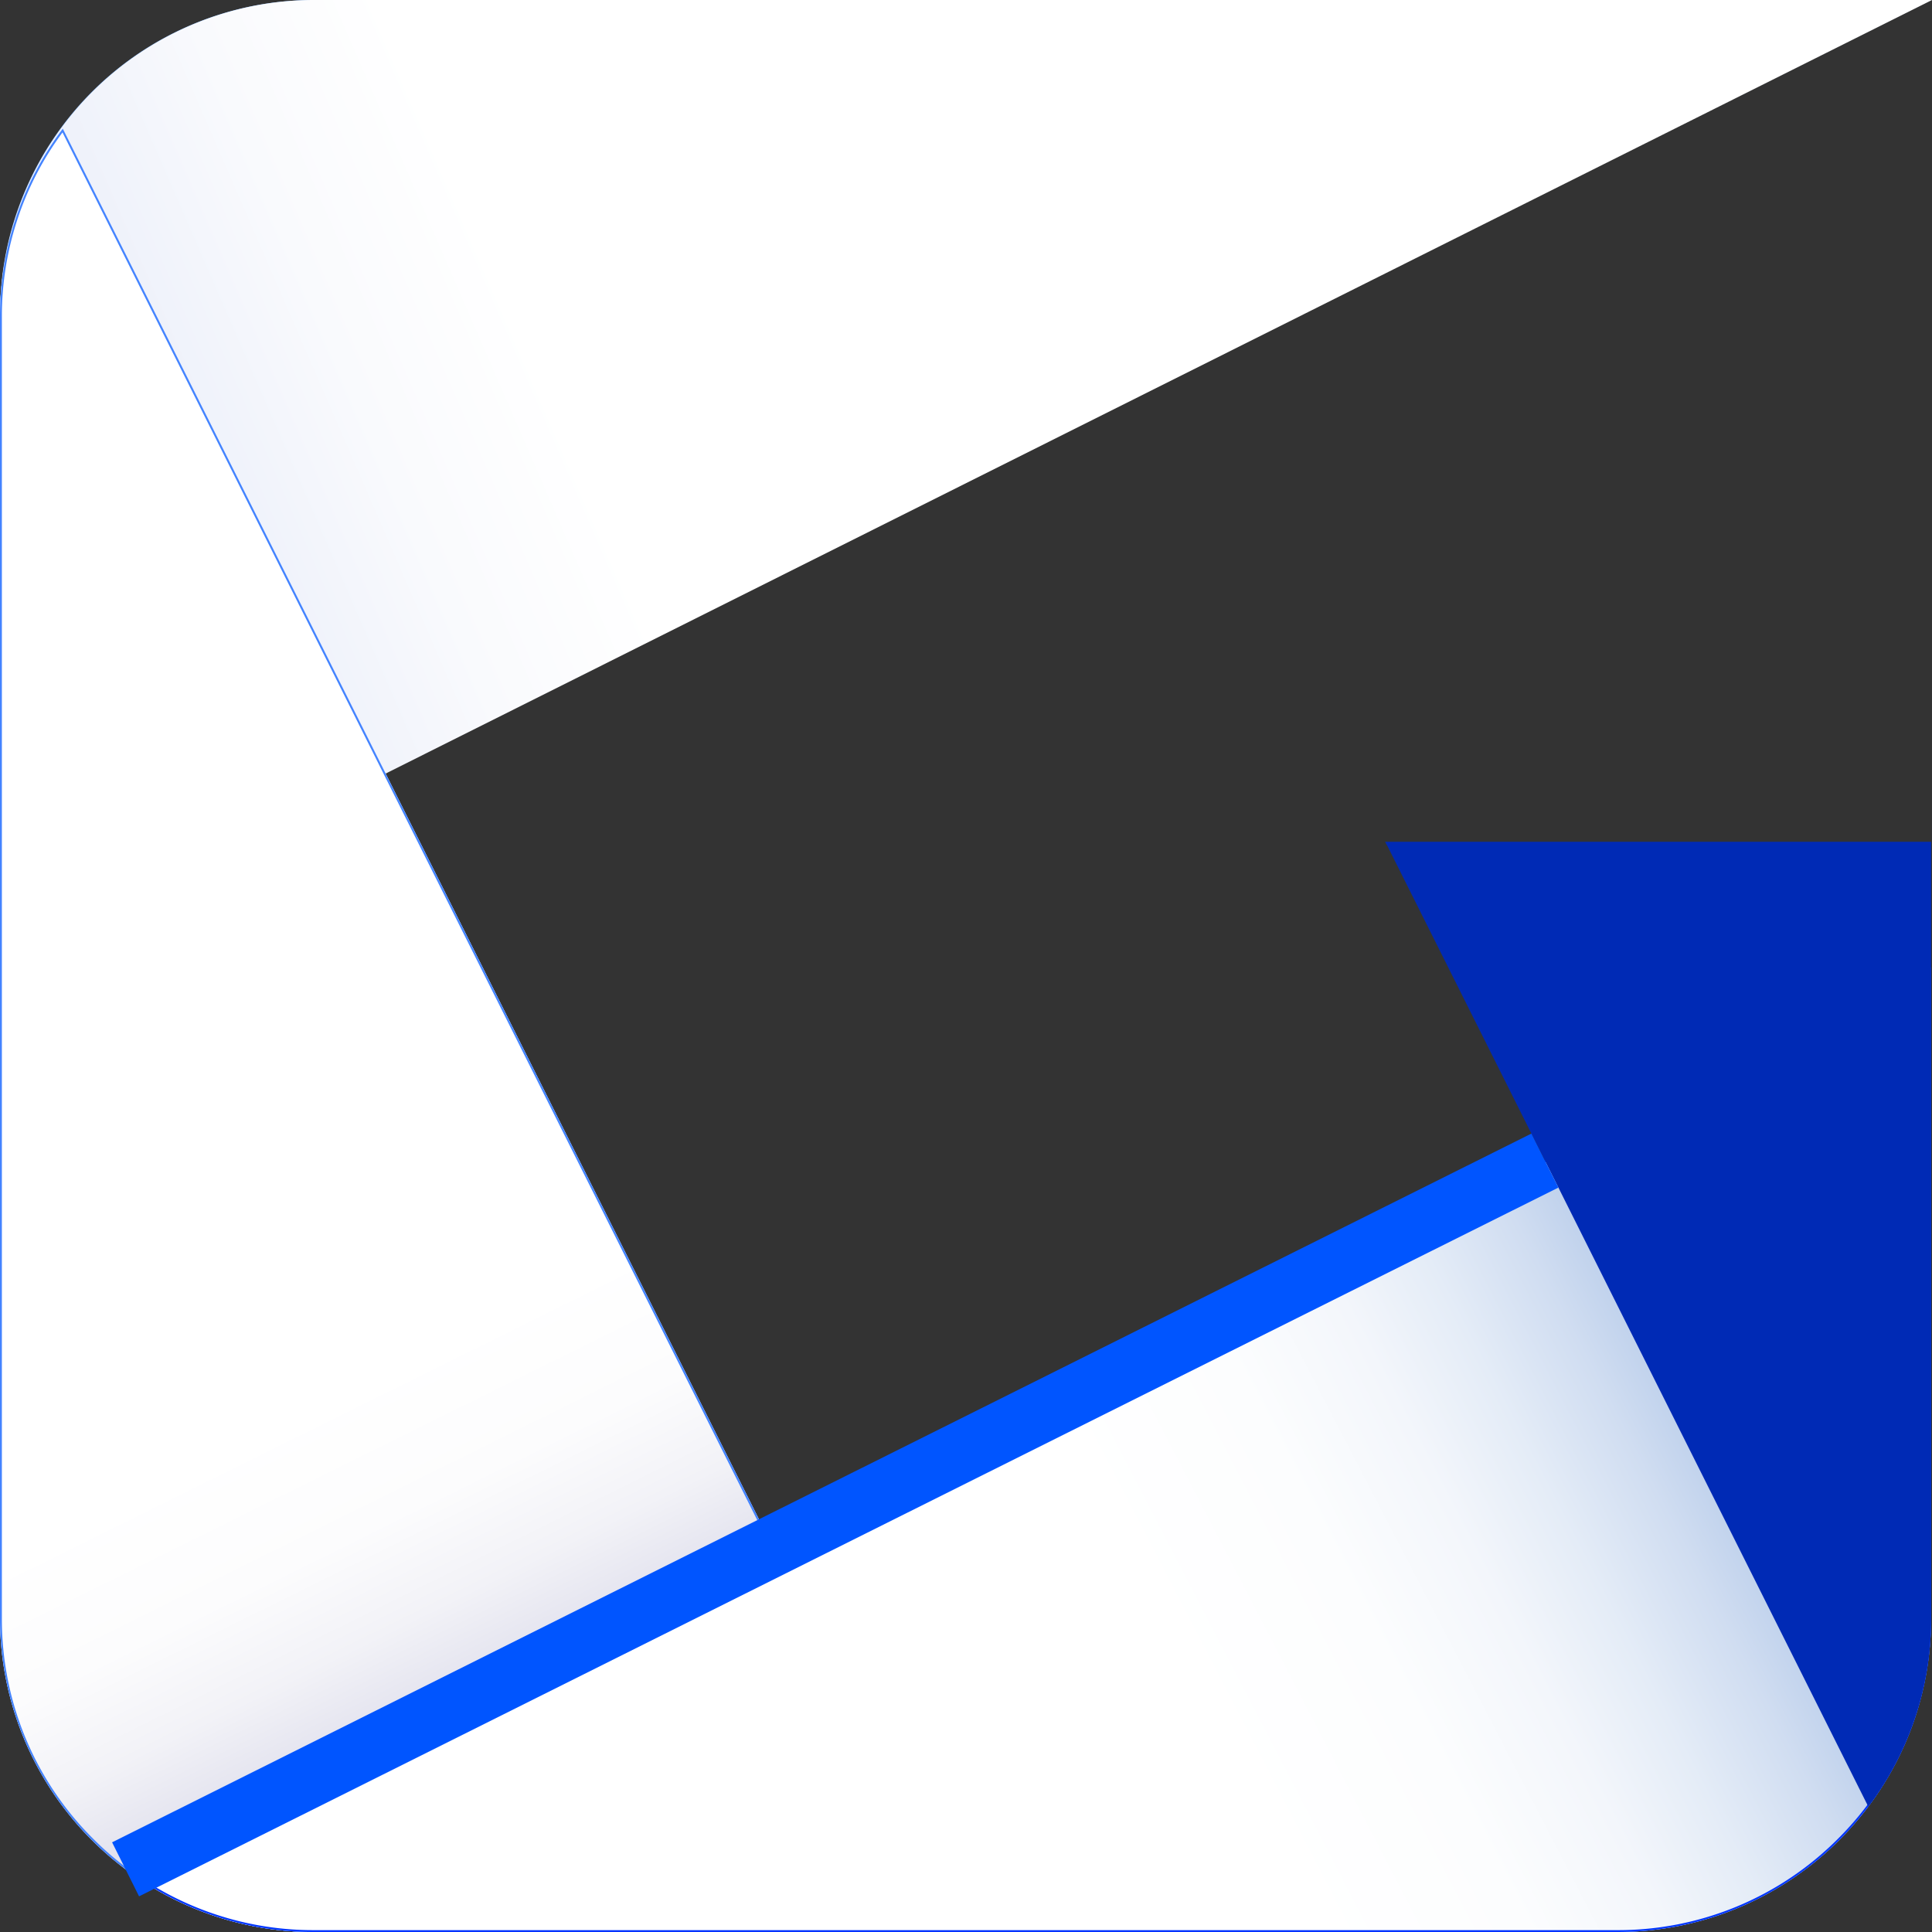
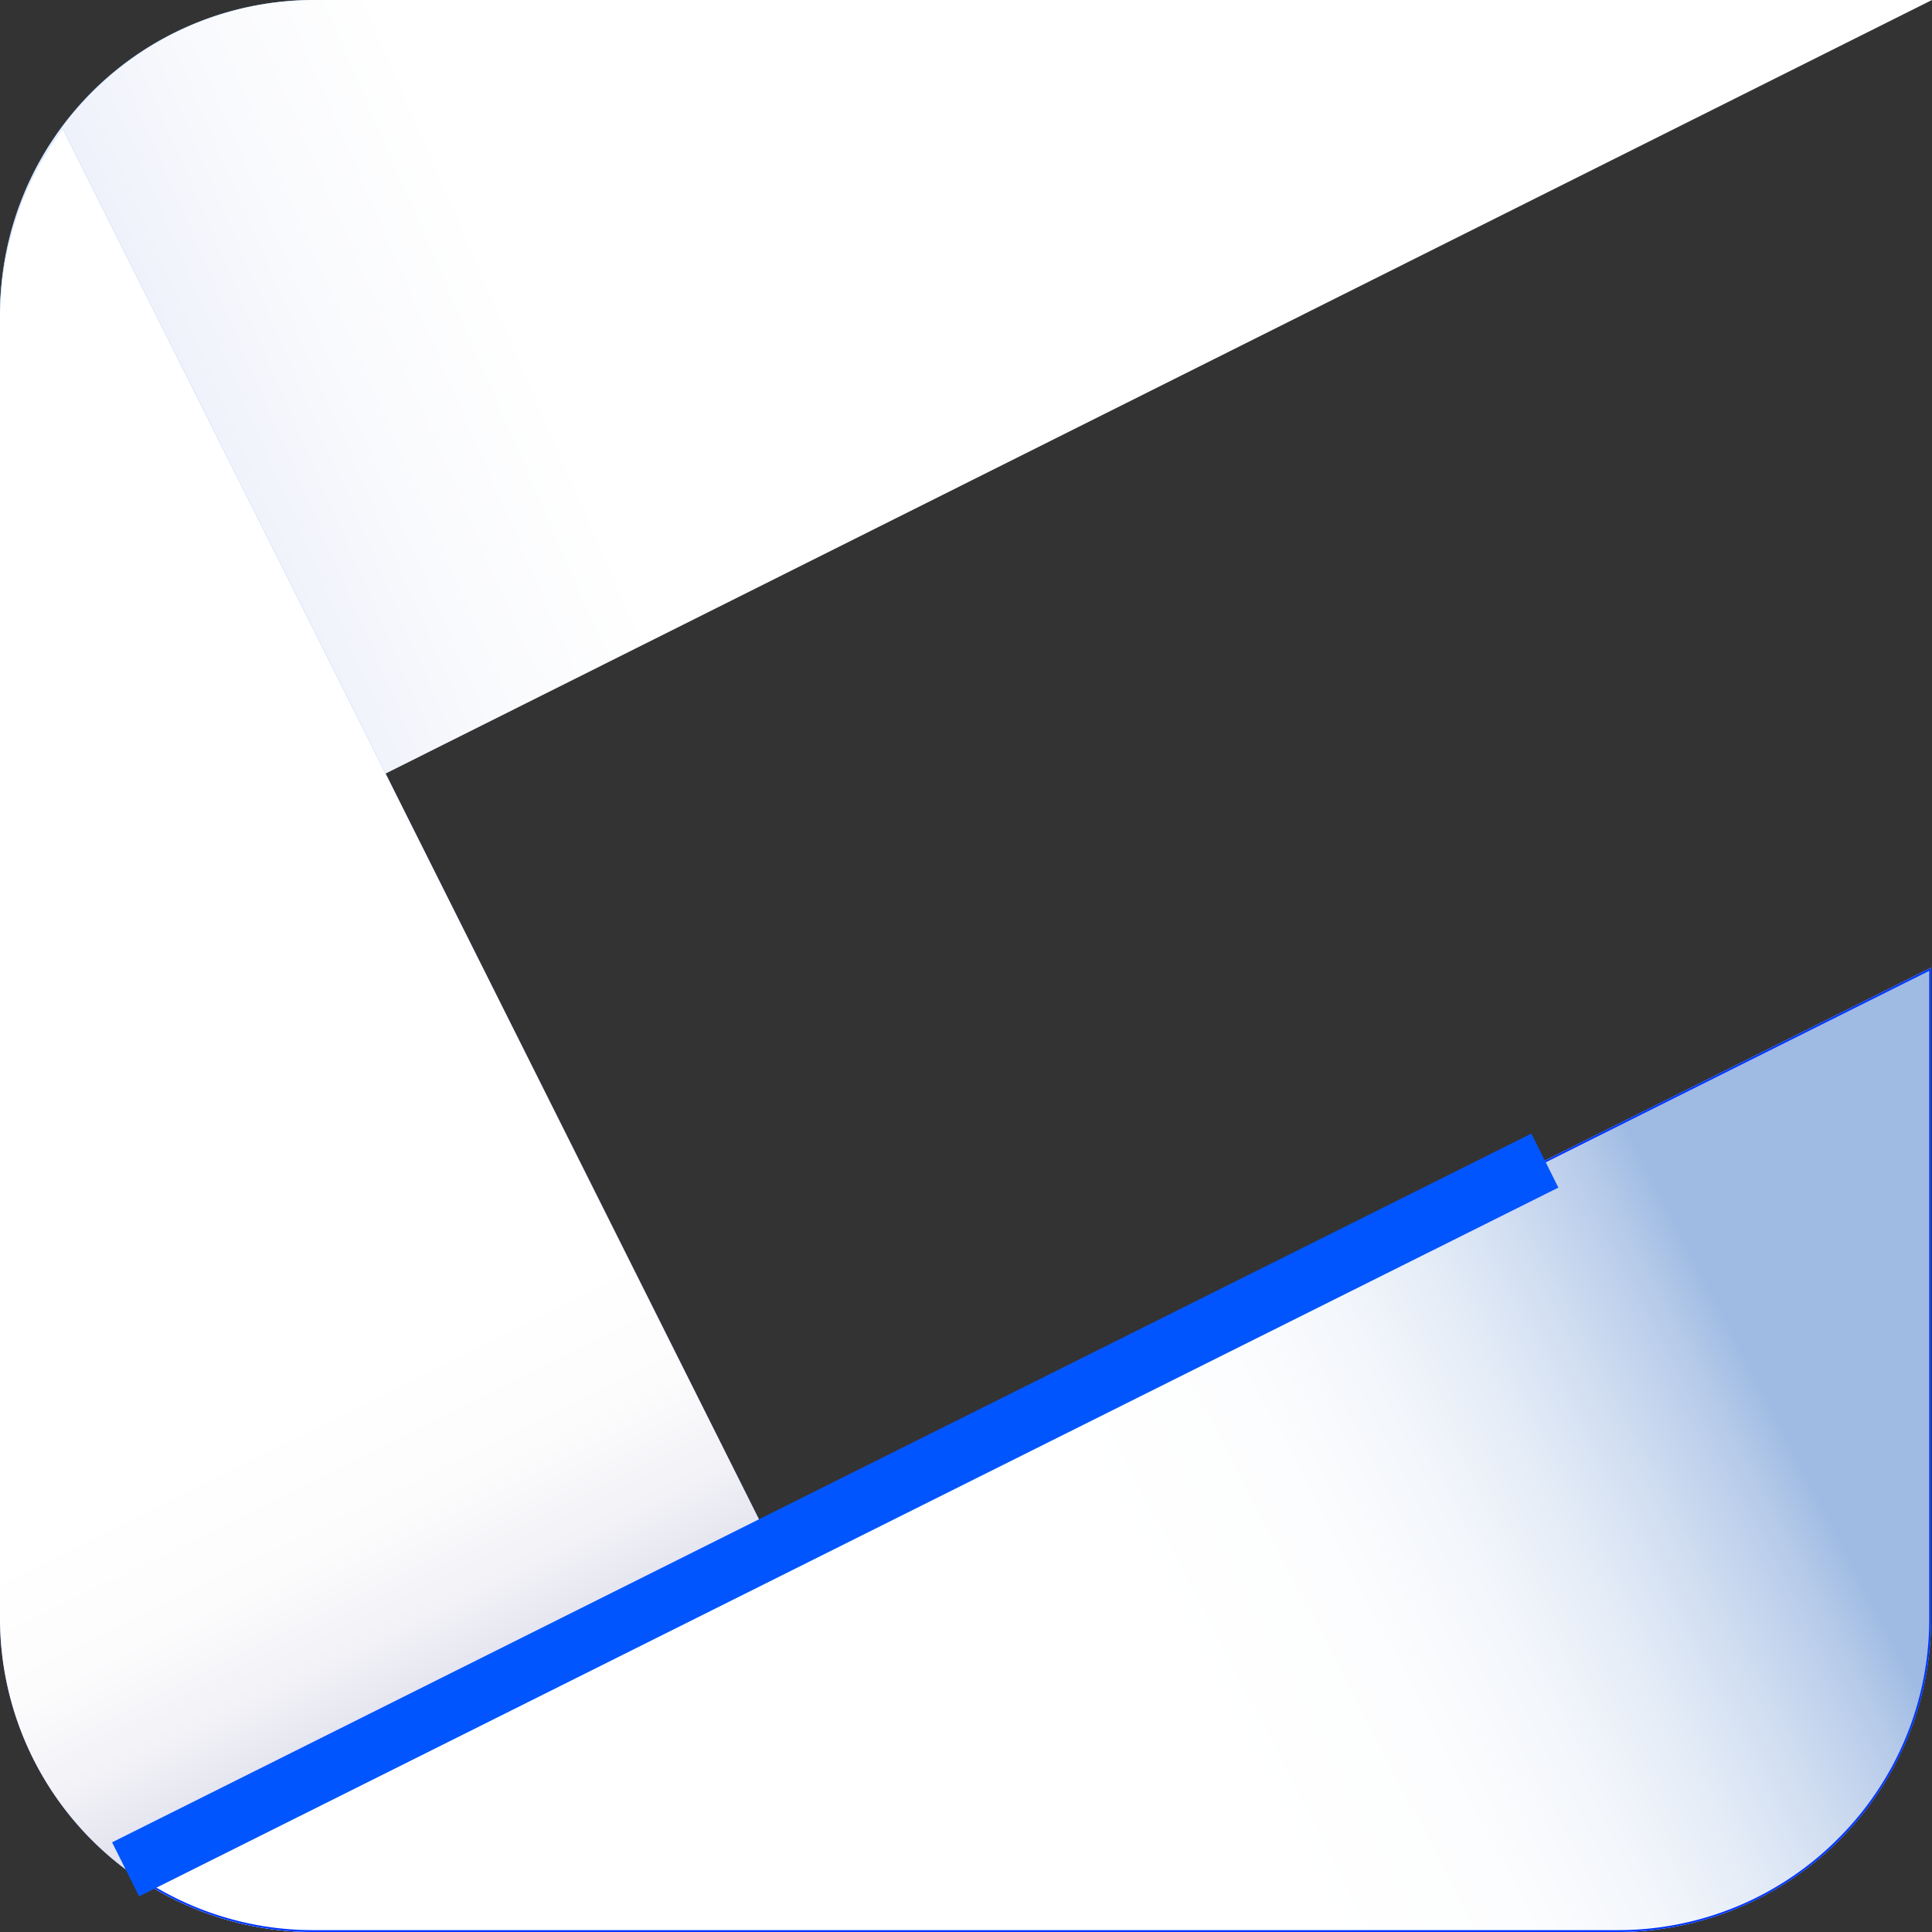
<svg xmlns="http://www.w3.org/2000/svg" width="32" height="32" fill="none">
  <rect width="100%" height="100%" fill="#333333" stroke="none" />
  <path fill="#86BAFF" d="M31.985 0H5.199A5.196 5.196 0 0 0 0 5.192v10.78L24.238 3.868 31.985 0Z" />
  <path fill="url(#a)" d="M32 0H5.204a5.202 5.202 0 0 0-5.2 5.203v10.803L24.25 3.876 32 0Z" style="mix-blend-mode:multiply" />
  <path fill="#5992FF" d="M0 5.25v21.558A5.196 5.196 0 0 0 5.2 32h10.793L1.04 2.133A5.165 5.165 0 0 0 0 5.25Z" />
  <path fill="url(#b)" d="M0 5.25v21.558A5.196 5.196 0 0 0 5.2 32h10.793L1.04 2.133A5.165 5.165 0 0 0 0 5.25Z" style="mix-blend-mode:multiply" />
-   <path fill="#4383FF" d="m1.035 2.193 14.907 29.776H5.199a5.138 5.138 0 0 1-3.654-1.512 5.124 5.124 0 0 1-1.514-3.65V5.25a5.11 5.11 0 0 1 1.004-3.056Zm.005-.06A5.165 5.165 0 0 0 0 5.25v21.559A5.196 5.196 0 0 0 5.2 32h10.793L1.04 2.133Z" />
  <path fill="#1D5DFF" d="M5.2 32h21.586c2.871 0 5.199-2.325 5.199-5.192v-10.78L2.08 30.962A5.181 5.181 0 0 0 5.2 32Z" />
  <path fill="url(#c)" d="M5.2 32h21.586c2.871 0 5.199-2.325 5.199-5.192v-10.78L2.08 30.962A5.181 5.181 0 0 0 5.2 32Z" style="mix-blend-mode:multiply" />
  <path fill="#0035FF" d="M31.954 16.079v10.729a5.124 5.124 0 0 1-1.514 3.65 5.137 5.137 0 0 1-3.654 1.511H5.199a5.129 5.129 0 0 1-3.06-1.002L31.954 16.08m.031-.05L2.08 30.961A5.181 5.181 0 0 0 5.2 32h21.586c2.871 0 5.199-2.325 5.199-5.192v-10.78Z" />
-   <path fill="#002AB5" d="M31.985 13.943h-9.043c.076.147.009.011.05.093l7.953 15.888a5.164 5.164 0 0 0 1.04-3.116V13.943Z" />
  <path stroke="#05F" stroke-miterlimit="10" d="M25.588 19.223 2.08 30.962" />
  <defs>
    <linearGradient id="a" x1="24.805" x2="-.171" y1="-1.884" y2="8.963" gradientUnits="userSpaceOnUse">
      <stop offset=".65" stop-color="#fff" />
      <stop offset=".76" stop-color="#F9FAFD" />
      <stop offset=".9" stop-color="#EAEEF9" />
      <stop offset="1" stop-color="#DBE3F6" />
    </linearGradient>
    <linearGradient id="b" x1="4.249" x2="8.838" y1="22.444" y2="31.703" gradientUnits="userSpaceOnUse">
      <stop offset=".11" stop-color="#fff" />
      <stop offset=".33" stop-color="#FCFCFD" />
      <stop offset=".49" stop-color="#F2F2F7" />
      <stop offset=".63" stop-color="#E2E2EE" />
      <stop offset=".77" stop-color="#CBCBE1" />
      <stop offset=".89" stop-color="#AEAED0" />
      <stop offset="1" stop-color="#9090BE" />
    </linearGradient>
    <linearGradient id="c" x1="7.68" x2="30.807" y1="35.322" y2="23.311" gradientUnits="userSpaceOnUse">
      <stop offset=".54" stop-color="#fff" />
      <stop offset=".66" stop-color="#FCFDFE" />
      <stop offset=".74" stop-color="#F3F6FB" />
      <stop offset=".8" stop-color="#E4ECF7" />
      <stop offset=".86" stop-color="#D0DDF1" />
      <stop offset=".92" stop-color="#B5CAE9" />
      <stop offset=".95" stop-color="#A0BBE3" />
    </linearGradient>
  </defs>
</svg>